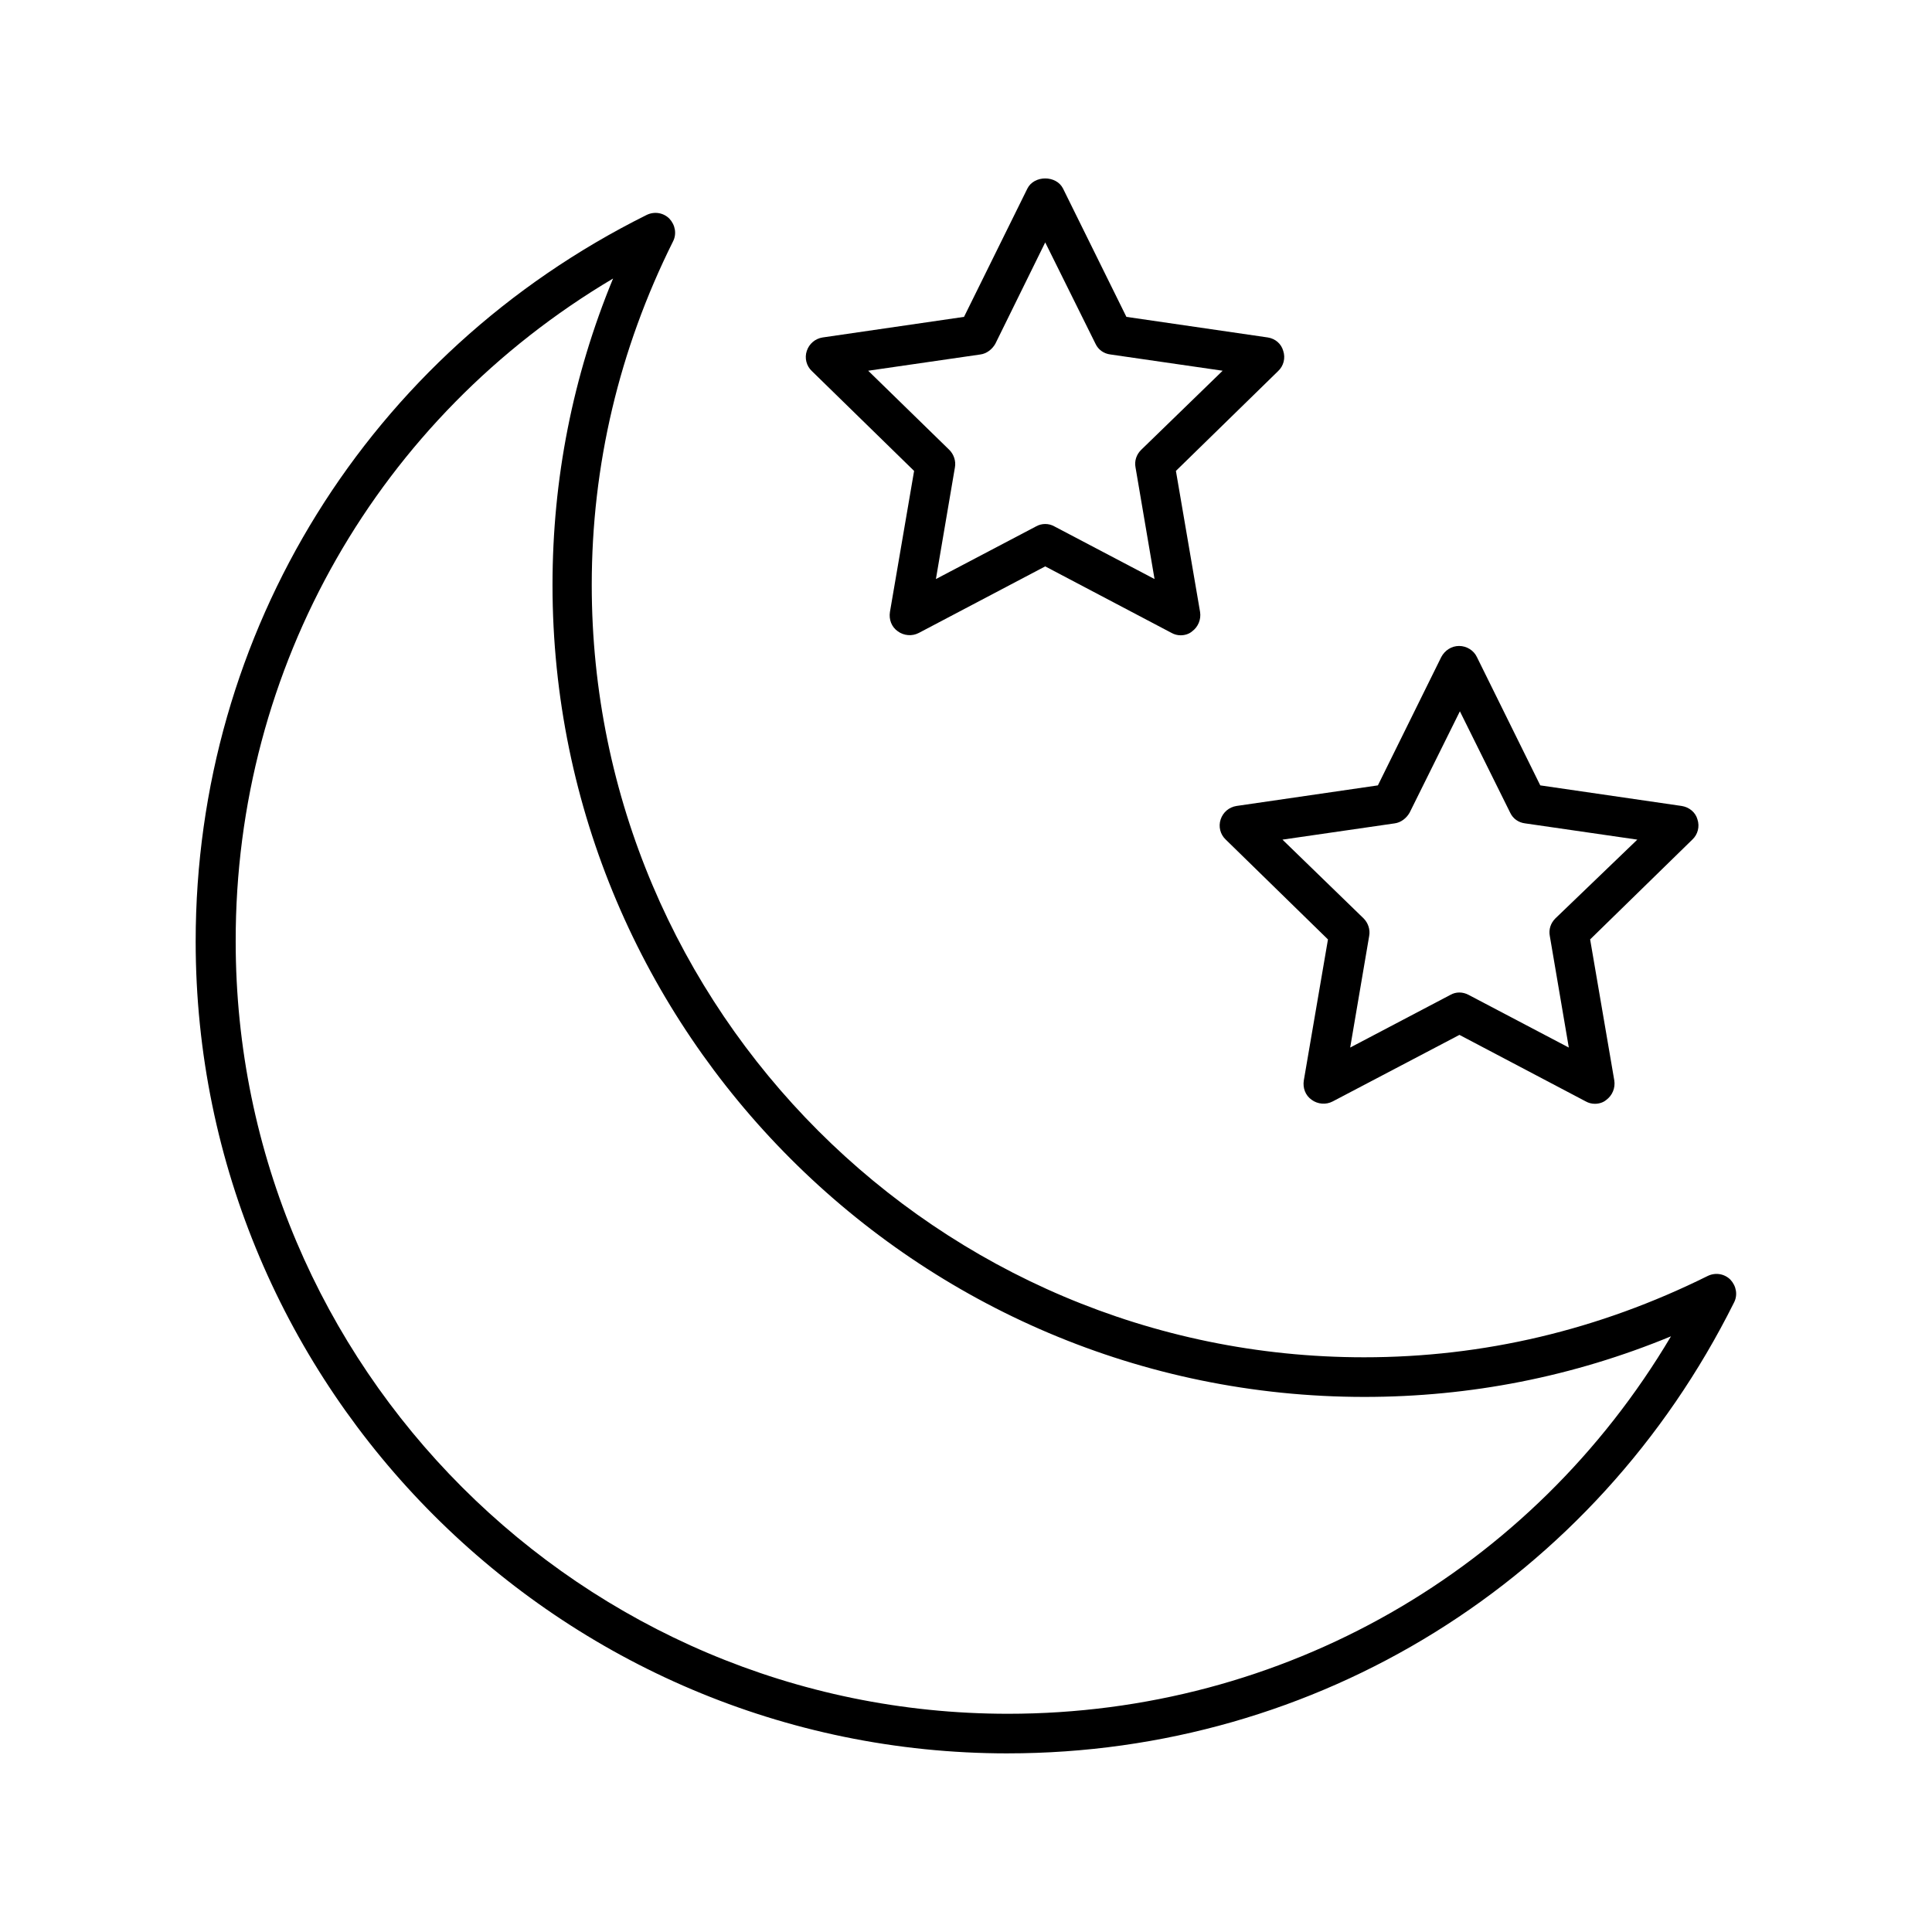
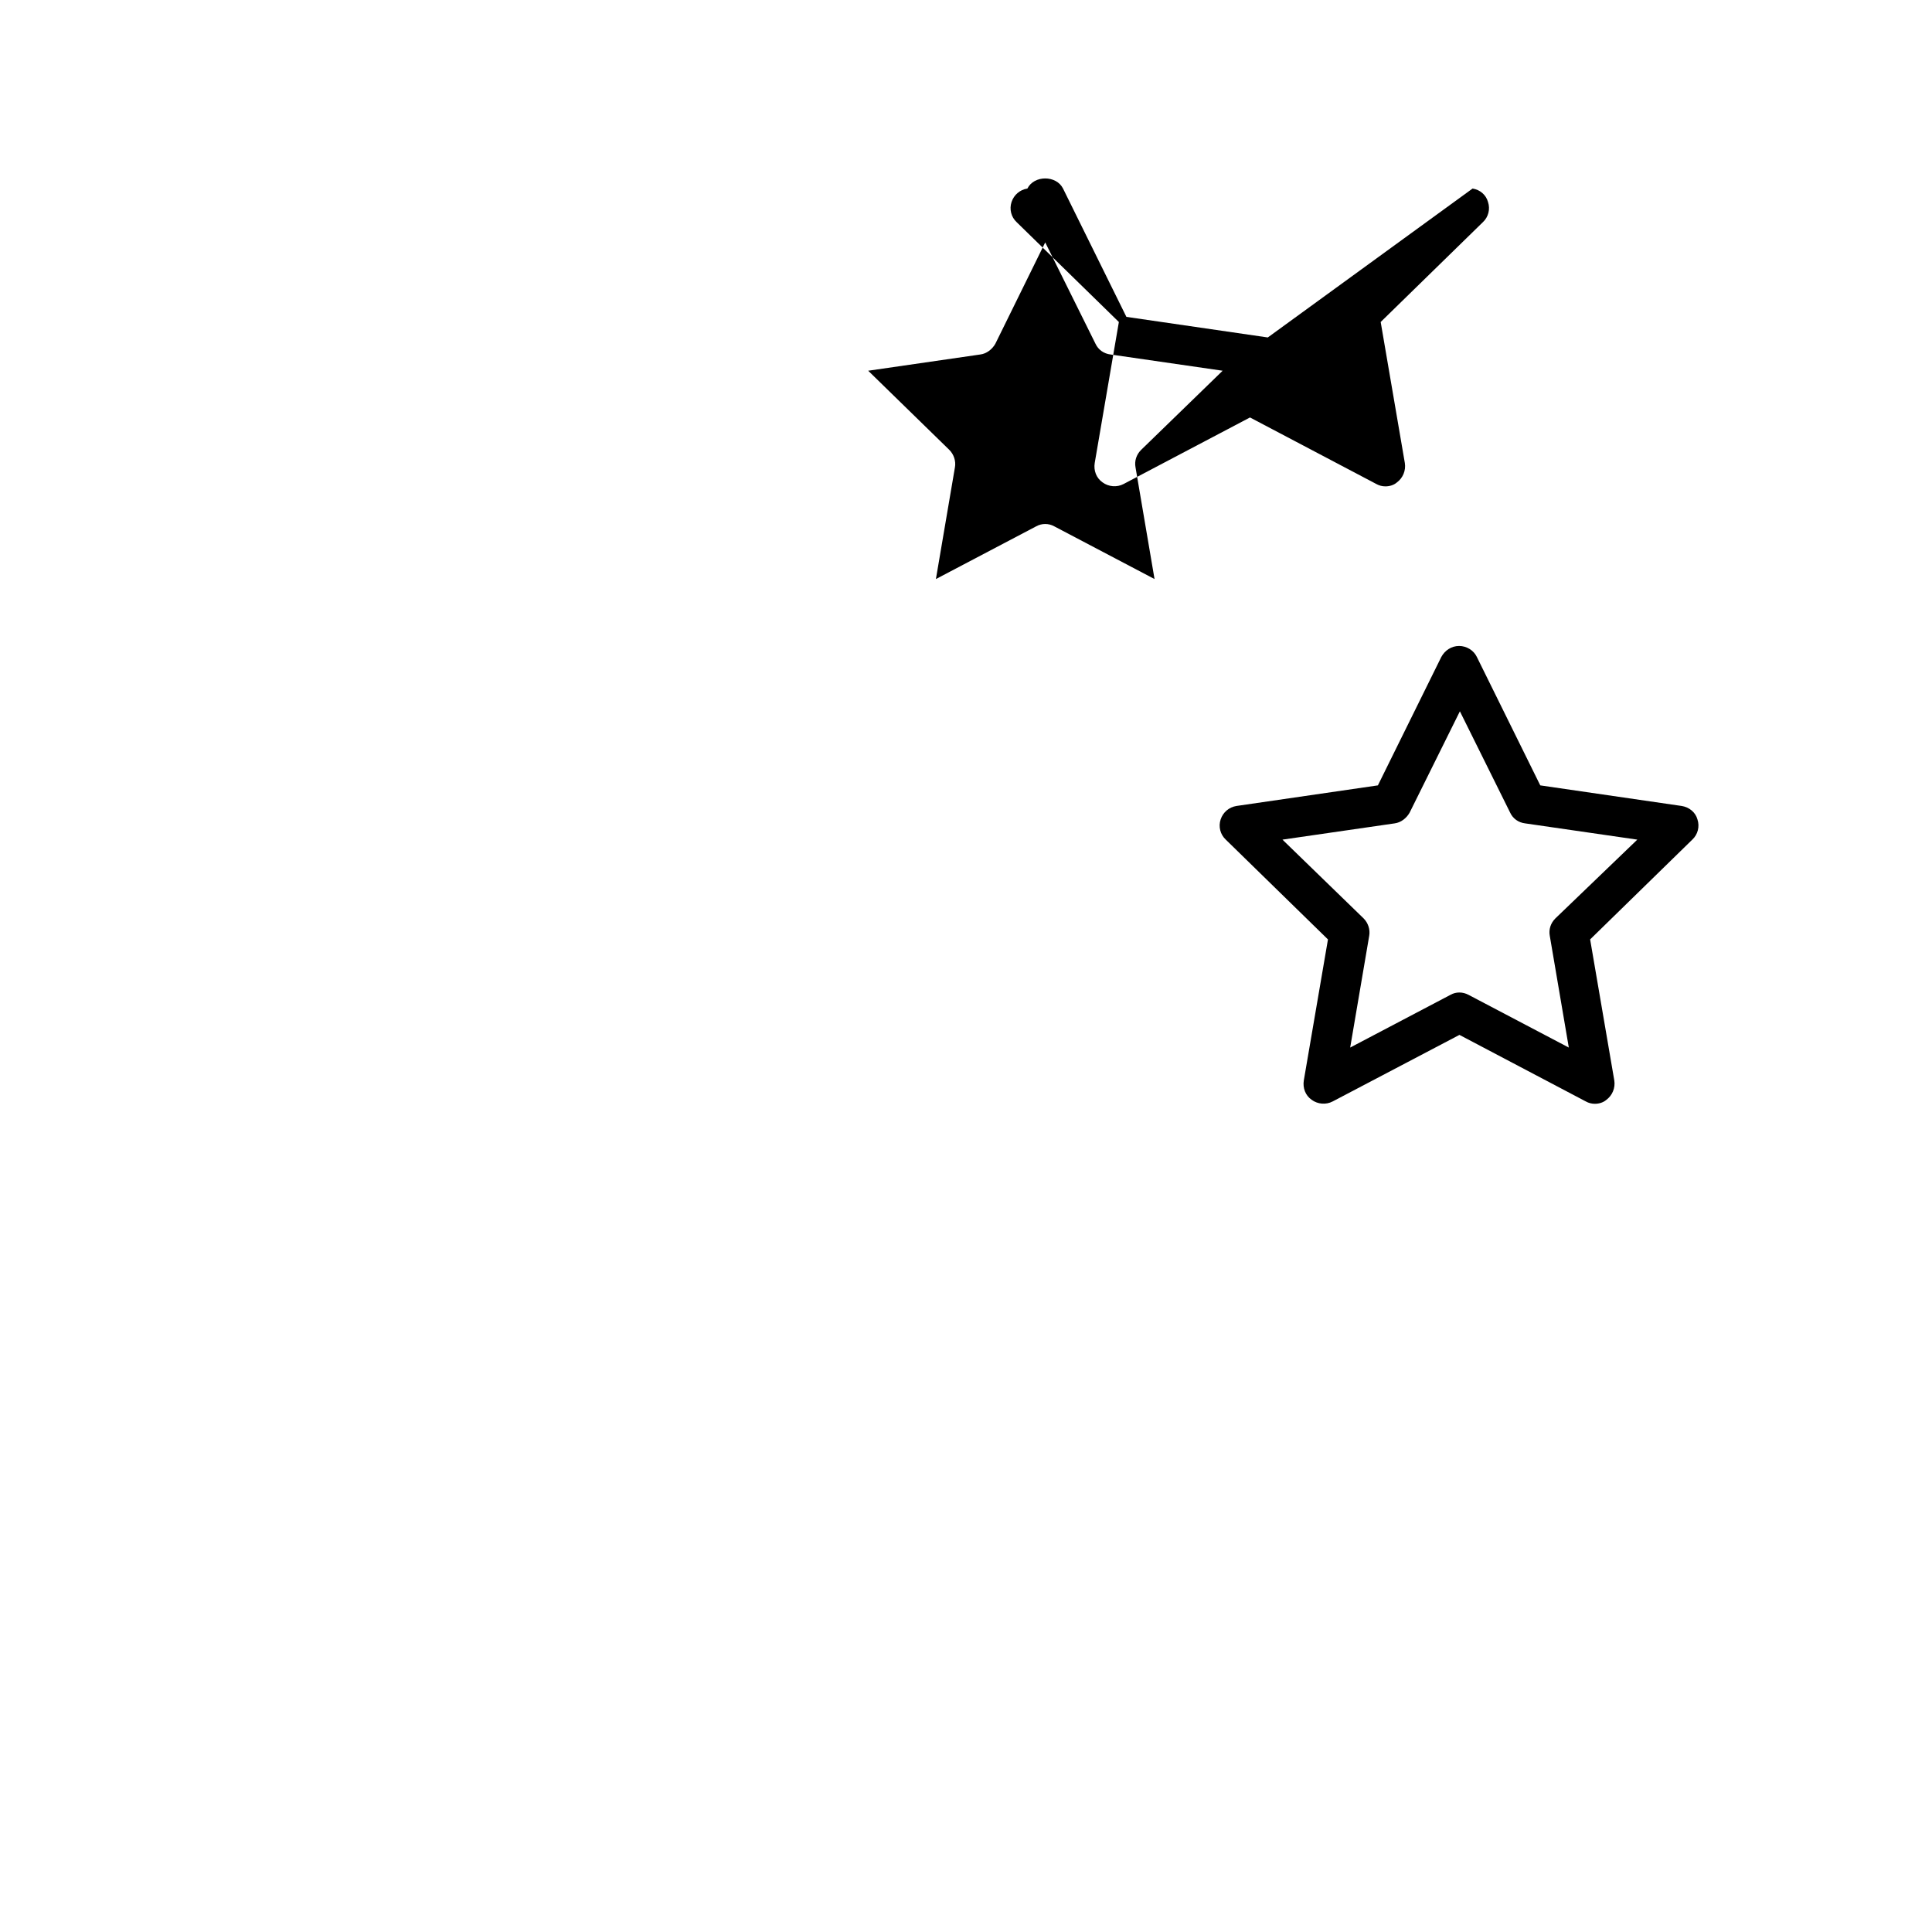
<svg xmlns="http://www.w3.org/2000/svg" fill="#000000" width="800px" height="800px" version="1.1" viewBox="144 144 512 512">
  <g>
-     <path d="m411.02 608.66c82.078 0 155.76-45.762 192.5-119.45 1.051-1.996 0.629-4.41-0.945-6.086-1.574-1.574-3.988-1.996-6.086-0.945-28.758 14.273-59.301 21.516-91 21.516-112.83 0-204.67-91.84-204.67-204.67 0-31.699 7.242-62.348 21.516-91 1.051-1.996 0.629-4.41-0.945-6.086-1.574-1.574-3.988-1.996-6.086-0.945-73.578 36.629-119.45 110.41-119.45 192.5 0 118.61 96.562 215.17 215.17 215.17zm-104.54-390.87c-10.707 25.926-16.059 53.215-16.059 81.238 0 118.61 96.562 215.17 215.17 215.17 28.023 0 55.312-5.352 81.238-16.059-36.84 62.137-102.86 100.03-175.7 100.03-112.83 0-204.67-91.84-204.67-204.67-0.105-72.844 37.891-138.86 100.03-175.7z" />
-     <path d="m479.98 233.43-37.473-5.457-16.793-34.008c-1.785-3.57-7.66-3.57-9.445 0l-16.793 34.008-37.473 5.457c-1.996 0.316-3.57 1.68-4.199 3.57-0.629 1.891-0.105 3.988 1.363 5.352l27.078 26.449-6.402 37.367c-0.316 1.996 0.418 3.988 2.098 5.144 1.574 1.156 3.777 1.363 5.562 0.418l33.492-17.633 33.48 17.633c0.734 0.418 1.574 0.629 2.414 0.629 1.051 0 2.203-0.316 3.043-1.051 1.574-1.156 2.414-3.148 2.098-5.144l-6.402-37.367 27.078-26.449c1.469-1.363 1.996-3.465 1.363-5.352-0.52-1.887-2.094-3.25-4.09-3.566zm-33.586 29.809c-1.258 1.258-1.785 2.938-1.469 4.617l5.039 29.598-26.555-13.961c-0.734-0.418-1.574-0.629-2.414-0.629-0.84 0-1.68 0.211-2.414 0.629l-26.555 13.961 5.039-29.598c0.316-1.68-0.316-3.465-1.469-4.617l-21.516-20.992 29.703-4.305c1.68-0.211 3.148-1.363 3.988-2.832l13.223-26.871 13.328 26.871c0.734 1.574 2.203 2.625 3.988 2.832l29.703 4.305z" />
+     <path d="m479.98 233.43-37.473-5.457-16.793-34.008c-1.785-3.57-7.66-3.57-9.445 0c-1.996 0.316-3.57 1.68-4.199 3.57-0.629 1.891-0.105 3.988 1.363 5.352l27.078 26.449-6.402 37.367c-0.316 1.996 0.418 3.988 2.098 5.144 1.574 1.156 3.777 1.363 5.562 0.418l33.492-17.633 33.48 17.633c0.734 0.418 1.574 0.629 2.414 0.629 1.051 0 2.203-0.316 3.043-1.051 1.574-1.156 2.414-3.148 2.098-5.144l-6.402-37.367 27.078-26.449c1.469-1.363 1.996-3.465 1.363-5.352-0.52-1.887-2.094-3.25-4.09-3.566zm-33.586 29.809c-1.258 1.258-1.785 2.938-1.469 4.617l5.039 29.598-26.555-13.961c-0.734-0.418-1.574-0.629-2.414-0.629-0.84 0-1.68 0.211-2.414 0.629l-26.555 13.961 5.039-29.598c0.316-1.68-0.316-3.465-1.469-4.617l-21.516-20.992 29.703-4.305c1.68-0.211 3.148-1.363 3.988-2.832l13.223-26.871 13.328 26.871c0.734 1.574 2.203 2.625 3.988 2.832l29.703 4.305z" />
    <path d="m589.66 357.59-37.473-5.457-16.793-34.008c-0.84-1.785-2.731-2.938-4.723-2.938-1.996 0-3.777 1.156-4.723 2.938l-16.793 34.008-37.473 5.457c-1.996 0.316-3.57 1.68-4.199 3.57-0.629 1.891-0.105 3.988 1.363 5.352l27.078 26.449-6.402 37.367c-0.316 1.996 0.418 3.988 2.098 5.144 1.574 1.156 3.777 1.363 5.562 0.418l33.586-17.633 33.48 17.633c0.734 0.418 1.574 0.629 2.414 0.629 1.051 0 2.203-0.316 3.043-1.051 1.574-1.156 2.414-3.148 2.098-5.144l-6.402-37.367 27.078-26.449c1.469-1.363 1.996-3.465 1.363-5.352-0.508-1.887-2.188-3.25-4.184-3.566zm-33.48 29.809c-1.258 1.258-1.785 2.938-1.469 4.617l5.039 29.598-26.555-13.961c-1.574-0.84-3.359-0.84-4.828 0l-26.555 13.961 5.039-29.598c0.316-1.68-0.316-3.465-1.469-4.617l-21.516-20.887 29.703-4.305c1.68-0.211 3.148-1.363 3.988-2.832l13.328-26.871 13.328 26.871c0.734 1.574 2.203 2.625 3.988 2.832l29.703 4.305z" />
  </g>
</svg>